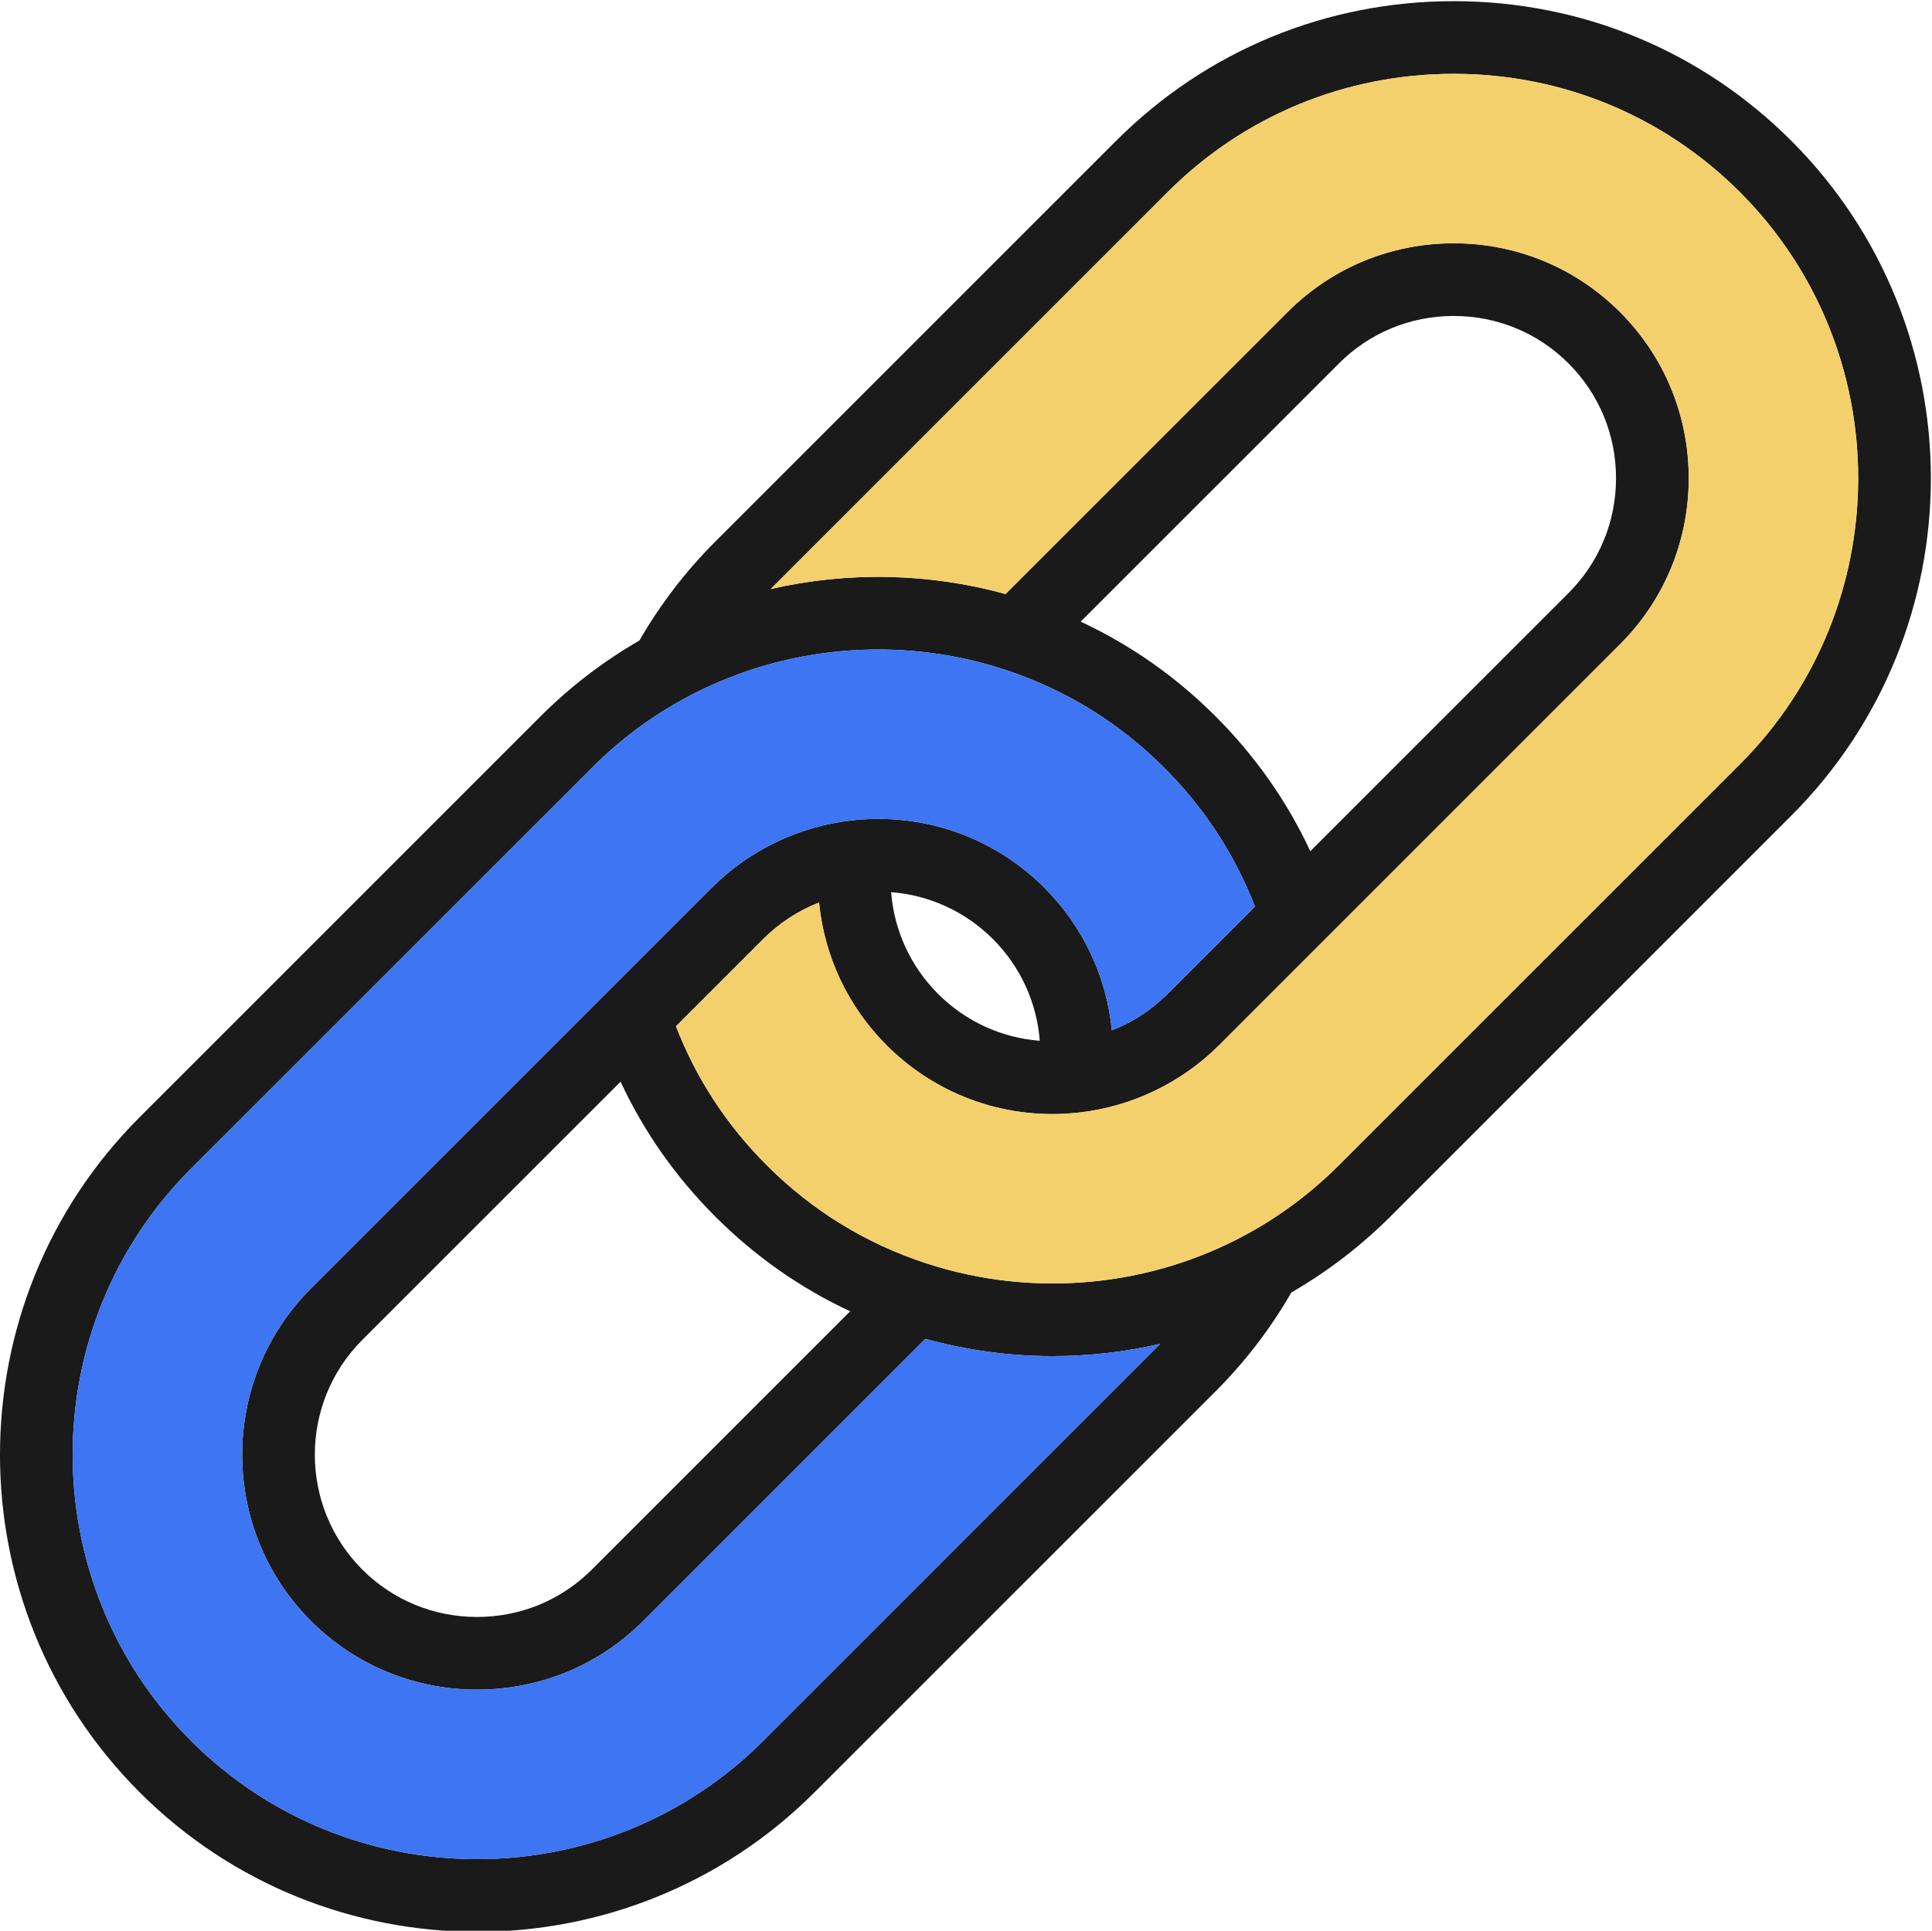
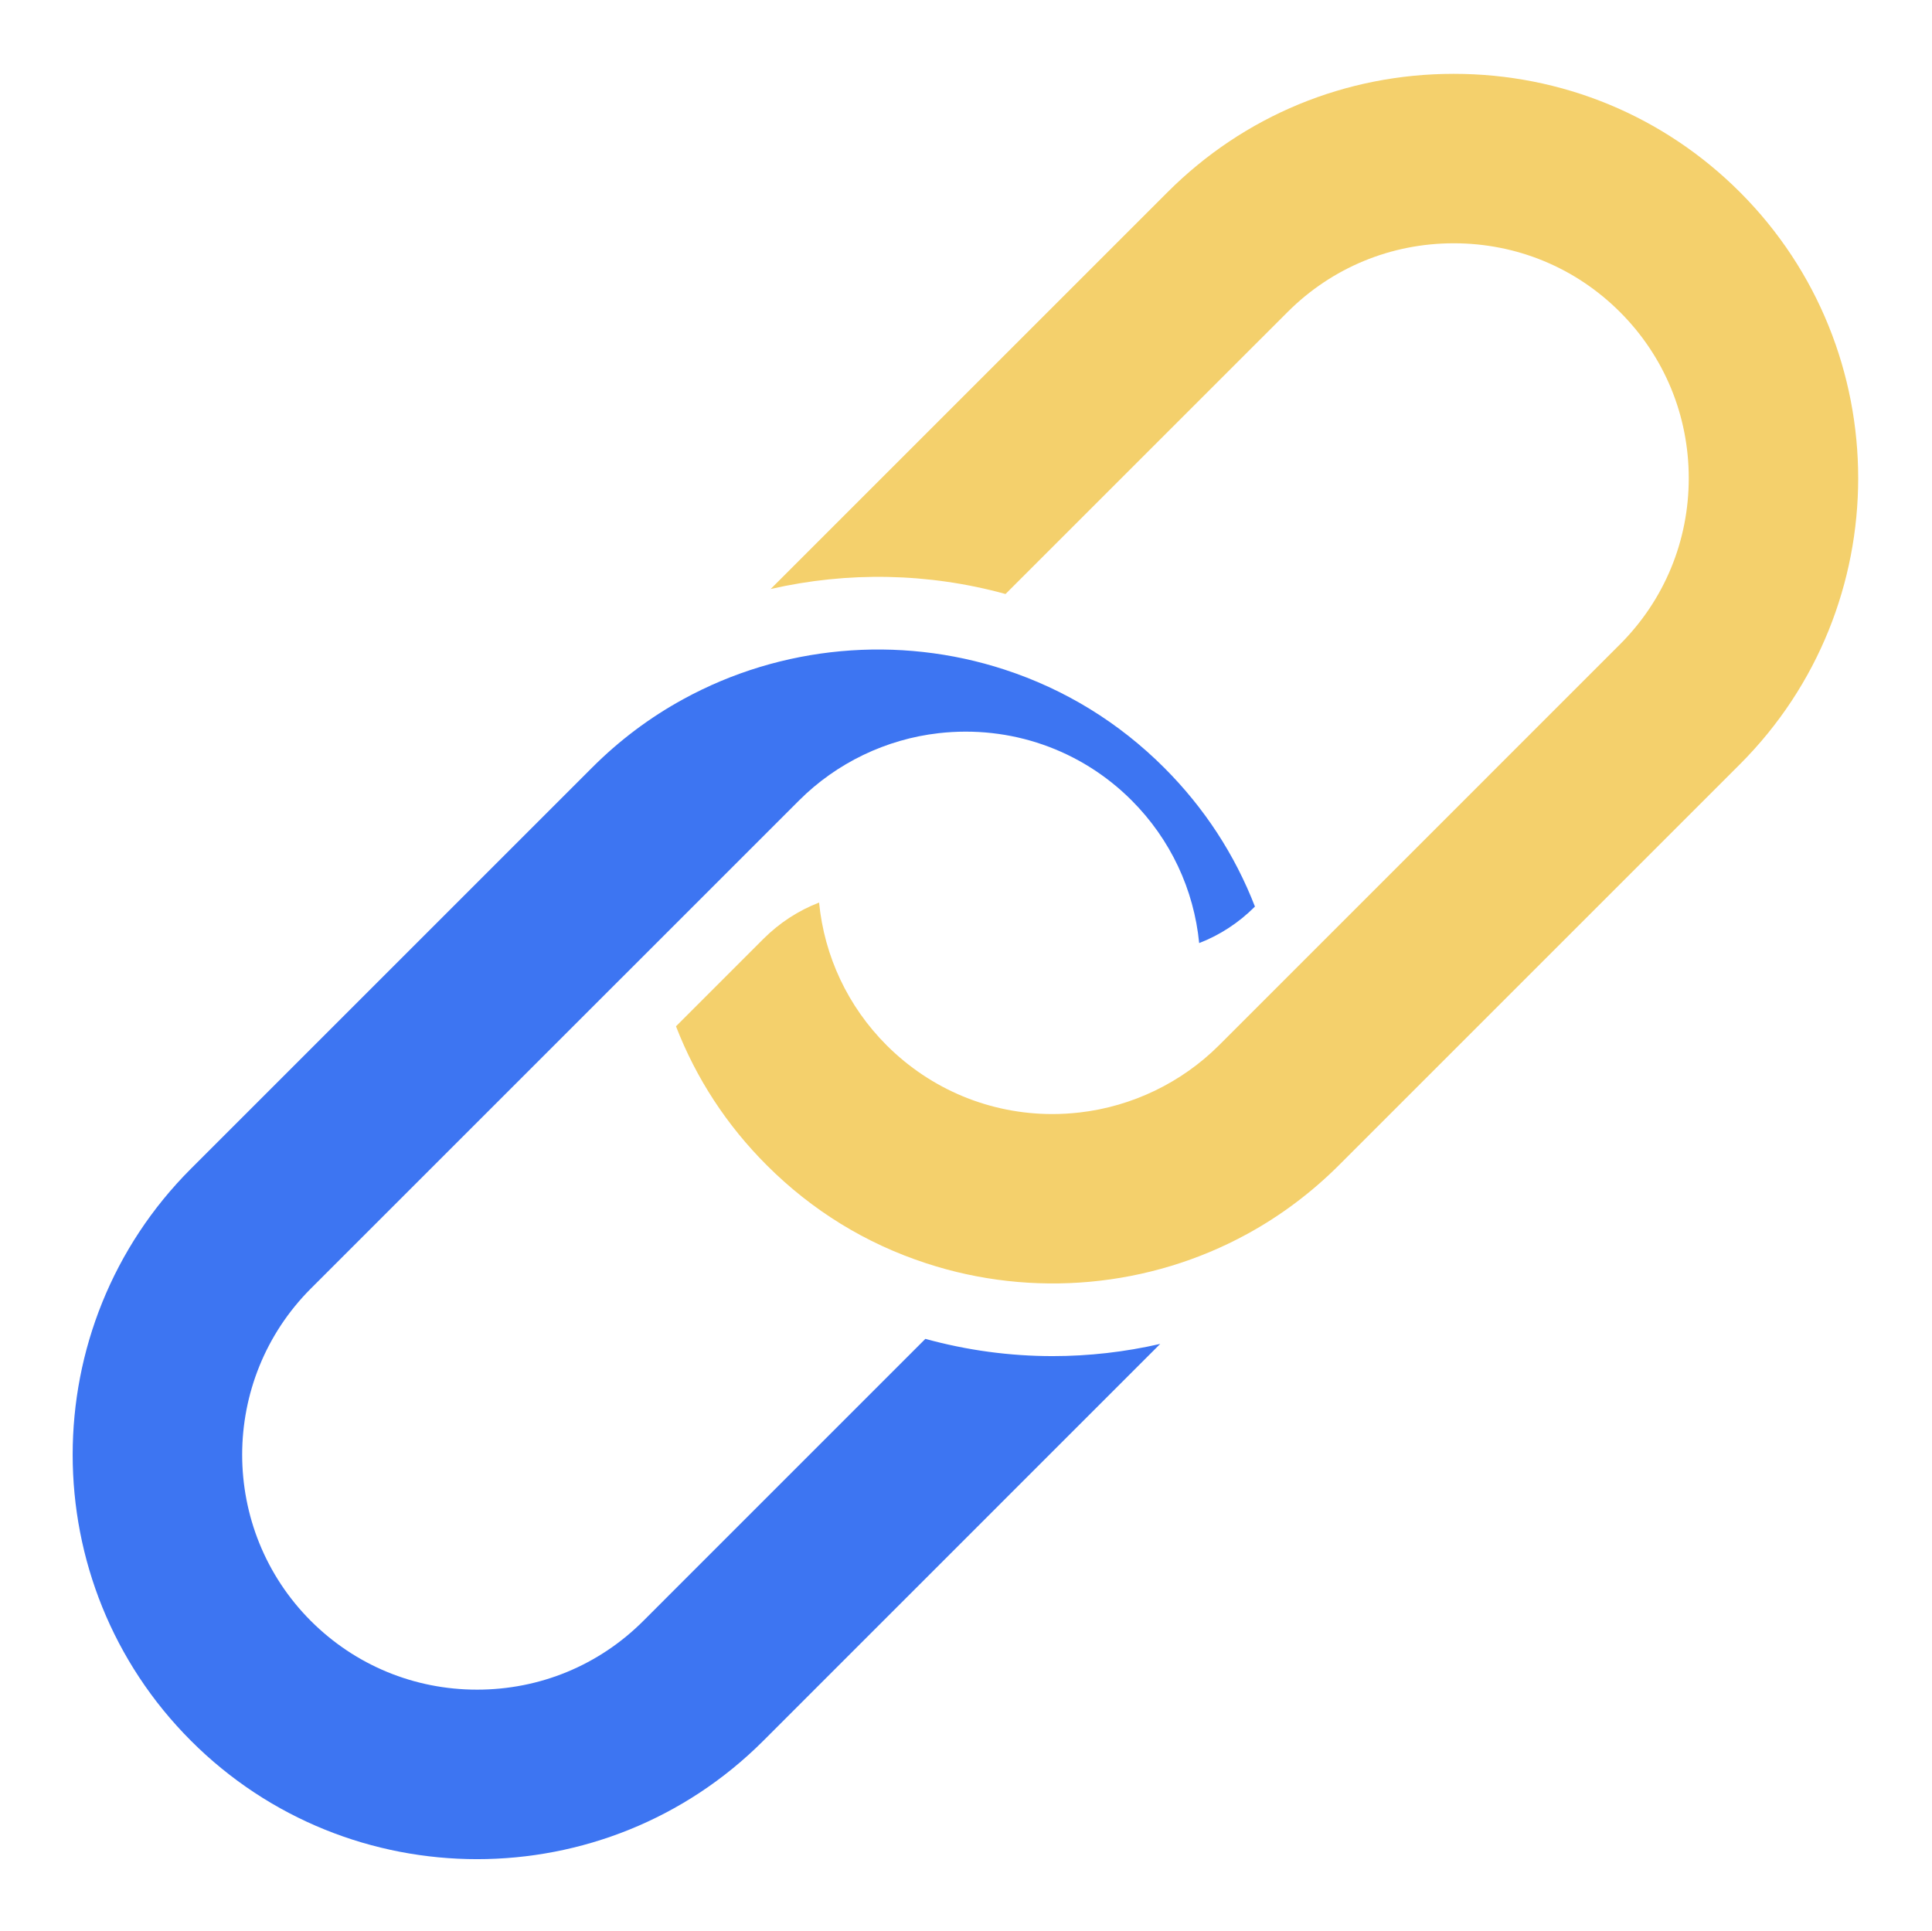
<svg xmlns="http://www.w3.org/2000/svg" xmlns:xlink="http://www.w3.org/1999/xlink" version="1.1" id="Layer_1" x="0px" y="0px" width="122.942px" height="122.875px" viewBox="0 0 122.942 122.875" enable-background="new 0 0 122.942 122.875" xml:space="preserve">
  <g>
    <defs>
-       <rect id="SVGID_1_" width="122.942" height="123.312" />
-     </defs>
+       </defs>
    <clipPath id="SVGID_2_">
      <use xlink:href="#SVGID_1_" overflow="visible" />
    </clipPath>
-     <path clip-path="url(#SVGID_2_)" fill="#1A1A1A" d="M113.987,8.958c11.844,11.842,11.844,31.111,0,42.954l-25.51,25.513   c-1.892,1.887-4.01,3.507-6.3,4.829c-1.32,2.291-2.939,4.406-4.823,6.293L51.84,114.058c-5.923,5.925-13.704,8.886-21.48,8.886   c-7.78,0-15.557-2.961-21.477-8.883c-11.845-11.844-11.845-31.113,0-42.956l25.513-25.514c1.887-1.888,4.002-3.506,6.293-4.827   c1.319-2.29,2.939-4.408,4.829-6.296L71.032,8.954c5.727-5.726,13.355-8.88,21.474-8.88h0.005   C100.631,0.074,108.261,3.229,113.987,8.958L113.987,8.958z M110.718,48.64c10.036-10.04,10.036-26.373,0-36.414   c-4.857-4.853-11.322-7.527-18.21-7.527h-0.003c-6.885,0-13.349,2.671-18.204,7.527L49.04,37.488   c4.897-1.124,10.046-1.033,14.946,0.318l17.947-17.947c2.821-2.822,6.576-4.375,10.572-4.375h0.003   c4.001,0,7.756,1.554,10.577,4.375c2.822,2.821,4.376,6.578,4.376,10.577c0,3.996-1.554,7.75-4.376,10.572L77.573,66.523   c-2.381,2.38-5.535,3.898-8.881,4.278c-0.576,0.064-1.153,0.1-1.724,0.1c-3.951,0-7.718-1.548-10.548-4.376   c-2.474-2.477-3.966-5.674-4.299-9.085c-1.323,0.512-2.523,1.292-3.553,2.322l-5.553,5.554c1.286,3.32,3.225,6.291,5.775,8.84   c2.883,2.883,6.3,4.986,10.154,6.245c6.762,2.217,14.209,1.536,20.429-1.873c2.131-1.164,4.092-2.64,5.831-4.375L110.718,48.64z    M102.835,30.436c0-2.763-1.073-5.357-3.021-7.306s-4.542-3.021-7.306-3.021h-0.003c-2.763,0-5.355,1.073-7.301,3.019   L68.769,39.563c3.179,1.483,6.059,3.499,8.584,6.028c2.529,2.528,4.549,5.405,6.028,8.581l16.433-16.431   C101.762,35.791,102.835,33.198,102.835,30.436L102.835,30.436z M74.301,63.251l5.557-5.555c-1.285-3.316-3.224-6.285-5.772-8.833   c-2.883-2.883-6.303-4.986-10.16-6.249c-6.766-2.213-14.21-1.531-20.428,1.874c-2.135,1.165-4.093,2.636-5.829,4.375l-25.513,25.51   c-10.042,10.04-10.042,26.376,0,36.417c10.036,10.04,26.373,10.04,36.414,0l25.26-25.262c-2.245,0.515-4.539,0.778-6.843,0.778   c-2.72,0-5.447-0.366-8.101-1.099l-17.949,17.95c-1.412,1.412-3.057,2.504-4.848,3.246c-1.792,0.74-3.731,1.129-5.729,1.129   c-3.999,0-7.755-1.554-10.577-4.372c-5.83-5.835-5.83-15.323,0-21.156L45.297,56.49c2.38-2.38,5.535-3.896,8.88-4.276   c4.561-0.518,9.039,1.039,12.276,4.276c2.476,2.478,3.966,5.675,4.299,9.082C72.071,65.063,73.274,64.28,74.301,63.251   L74.301,63.251z M66.166,66.238c-0.188-2.431-1.227-4.719-2.983-6.476c-1.759-1.757-4.046-2.793-6.476-2.984   c0.191,2.429,1.227,4.717,2.984,6.474C61.449,65.011,63.736,66.05,66.166,66.238L66.166,66.238z M37.668,99.886l16.432-16.433   c-3.176-1.479-6.054-3.499-8.582-6.028c-2.528-2.524-4.546-5.405-6.029-8.584L23.054,85.275c-4.026,4.027-4.026,10.583,0,14.614   c0.973,0.974,2.11,1.727,3.346,2.239c1.241,0.511,2.579,0.779,3.959,0.779C33.123,102.908,35.72,101.834,37.668,99.886   L37.668,99.886z M37.668,99.886" />
  </g>
  <path fill="#F4D06C" d="M110.718,12.226c10.036,10.04,10.036,26.374,0,36.414L85.205,74.153c-1.739,1.735-3.7,3.211-5.831,4.375  c-6.22,3.407-13.667,4.09-20.429,1.872c-3.854-1.258-7.271-3.361-10.154-6.244c-2.55-2.549-4.49-5.52-5.775-8.84l5.553-5.554  c1.03-1.029,2.23-1.81,3.553-2.322c0.333,3.411,1.825,6.608,4.299,9.084c2.831,2.827,6.597,4.377,10.548,4.377  c0.57,0,1.147-0.035,1.724-0.1c3.346-0.38,6.5-1.9,8.881-4.28l25.513-25.514c2.822-2.822,4.376-6.576,4.376-10.572  c0-4-1.554-7.756-4.376-10.577c-2.821-2.822-6.576-4.375-10.577-4.375h-0.003c-3.996,0-7.751,1.554-10.572,4.375L63.986,37.804  c-4.899-1.351-10.049-1.44-14.946-0.318l25.261-25.26c4.855-4.855,11.319-7.527,18.204-7.527h0.003  C99.396,4.699,105.861,7.373,110.718,12.226L110.718,12.226z M110.718,12.226" />
-   <path fill="#3D75F2" d="M79.858,57.696l-5.557,5.553c-1.027,1.03-2.23,1.814-3.549,2.323c-0.333-3.407-1.823-6.604-4.299-9.082  c-3.237-3.237-7.715-4.793-12.276-4.276c-3.345,0.379-6.5,1.896-8.88,4.276L19.783,82.004c-5.83,5.834-5.83,15.322,0,21.157  c2.822,2.818,6.578,4.372,10.577,4.372c1.998,0,3.937-0.389,5.729-1.129c1.792-0.742,3.436-1.834,4.848-3.246l17.949-17.95  c2.654,0.732,5.381,1.098,8.101,1.098c2.304,0,4.598-0.263,6.843-0.777l-25.26,25.261c-10.041,10.041-26.378,10.041-36.414,0  c-10.042-10.04-10.042-26.376,0-36.416l25.513-25.512c1.736-1.739,3.693-3.21,5.829-4.375c6.218-3.404,13.662-4.085,20.428-1.872  c3.857,1.262,7.277,3.366,10.16,6.247C76.634,51.412,78.571,54.38,79.858,57.696L79.858,57.696z M79.858,57.696" />
+   <path fill="#3D75F2" d="M79.858,57.696c-1.027,1.03-2.23,1.814-3.549,2.323c-0.333-3.407-1.823-6.604-4.299-9.082  c-3.237-3.237-7.715-4.793-12.276-4.276c-3.345,0.379-6.5,1.896-8.88,4.276L19.783,82.004c-5.83,5.834-5.83,15.322,0,21.157  c2.822,2.818,6.578,4.372,10.577,4.372c1.998,0,3.937-0.389,5.729-1.129c1.792-0.742,3.436-1.834,4.848-3.246l17.949-17.95  c2.654,0.732,5.381,1.098,8.101,1.098c2.304,0,4.598-0.263,6.843-0.777l-25.26,25.261c-10.041,10.041-26.378,10.041-36.414,0  c-10.042-10.04-10.042-26.376,0-36.416l25.513-25.512c1.736-1.739,3.693-3.21,5.829-4.375c6.218-3.404,13.662-4.085,20.428-1.872  c3.857,1.262,7.277,3.366,10.16,6.247C76.634,51.412,78.571,54.38,79.858,57.696L79.858,57.696z M79.858,57.696" />
</svg>